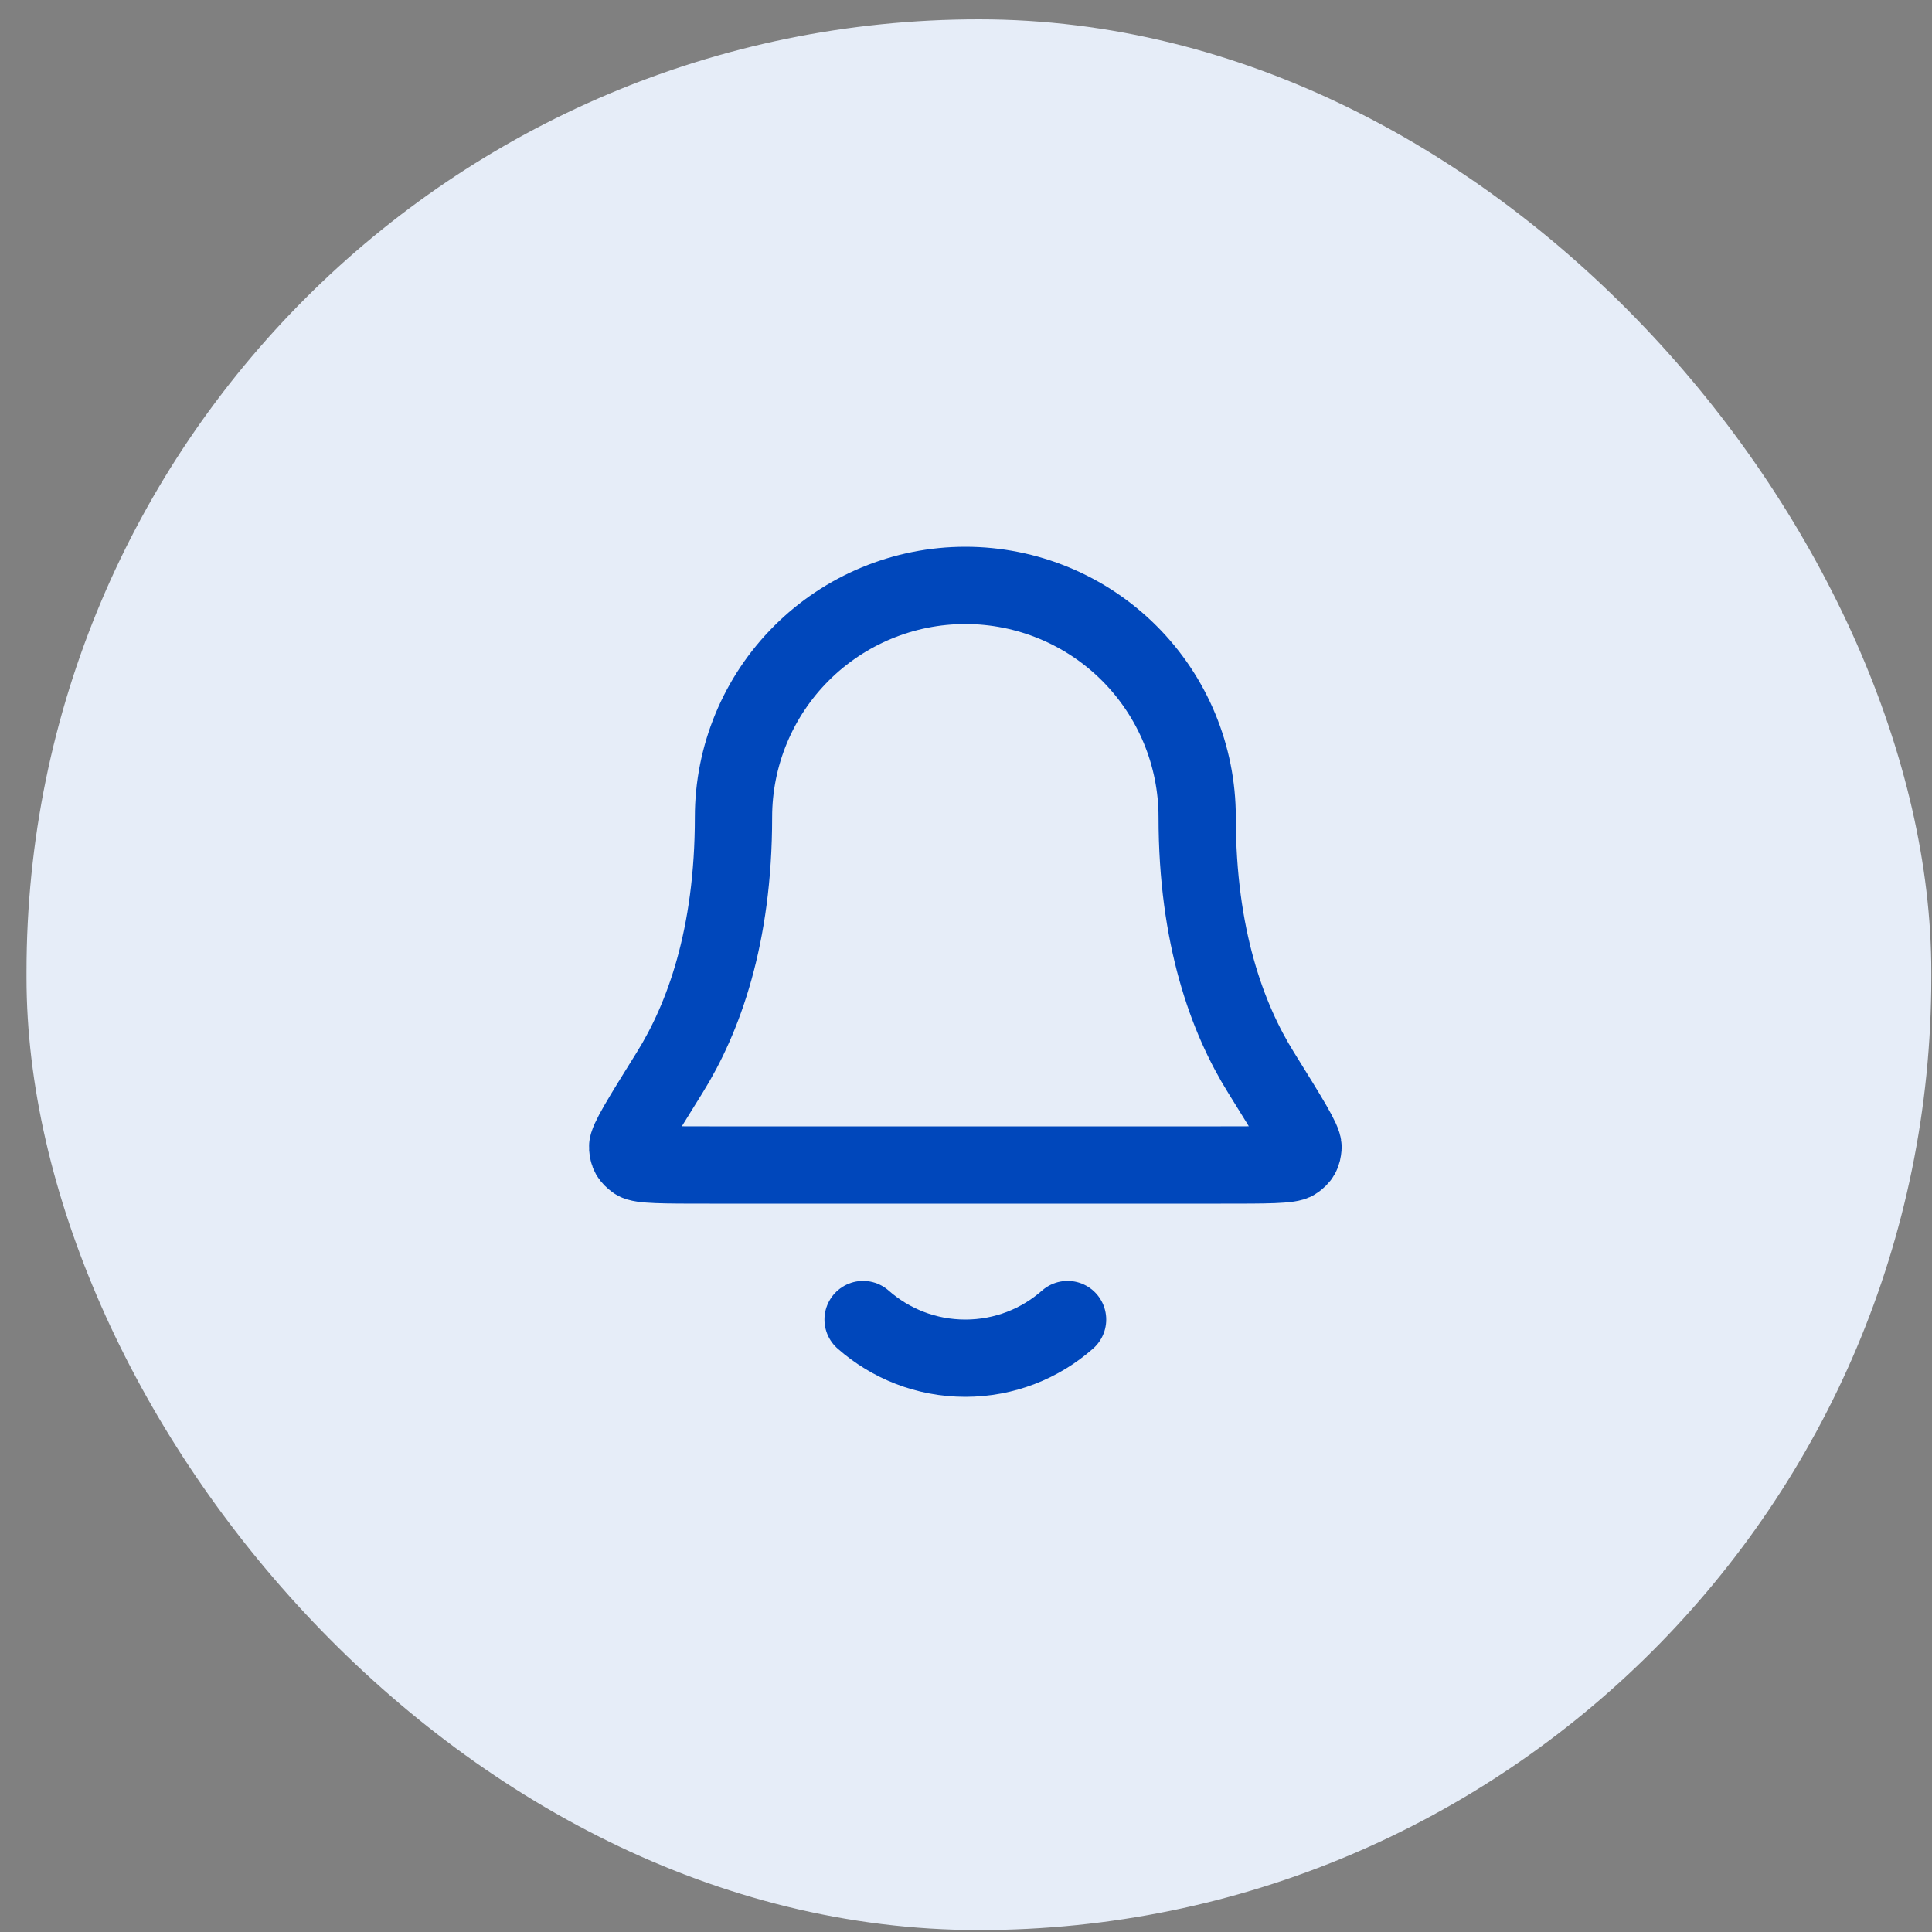
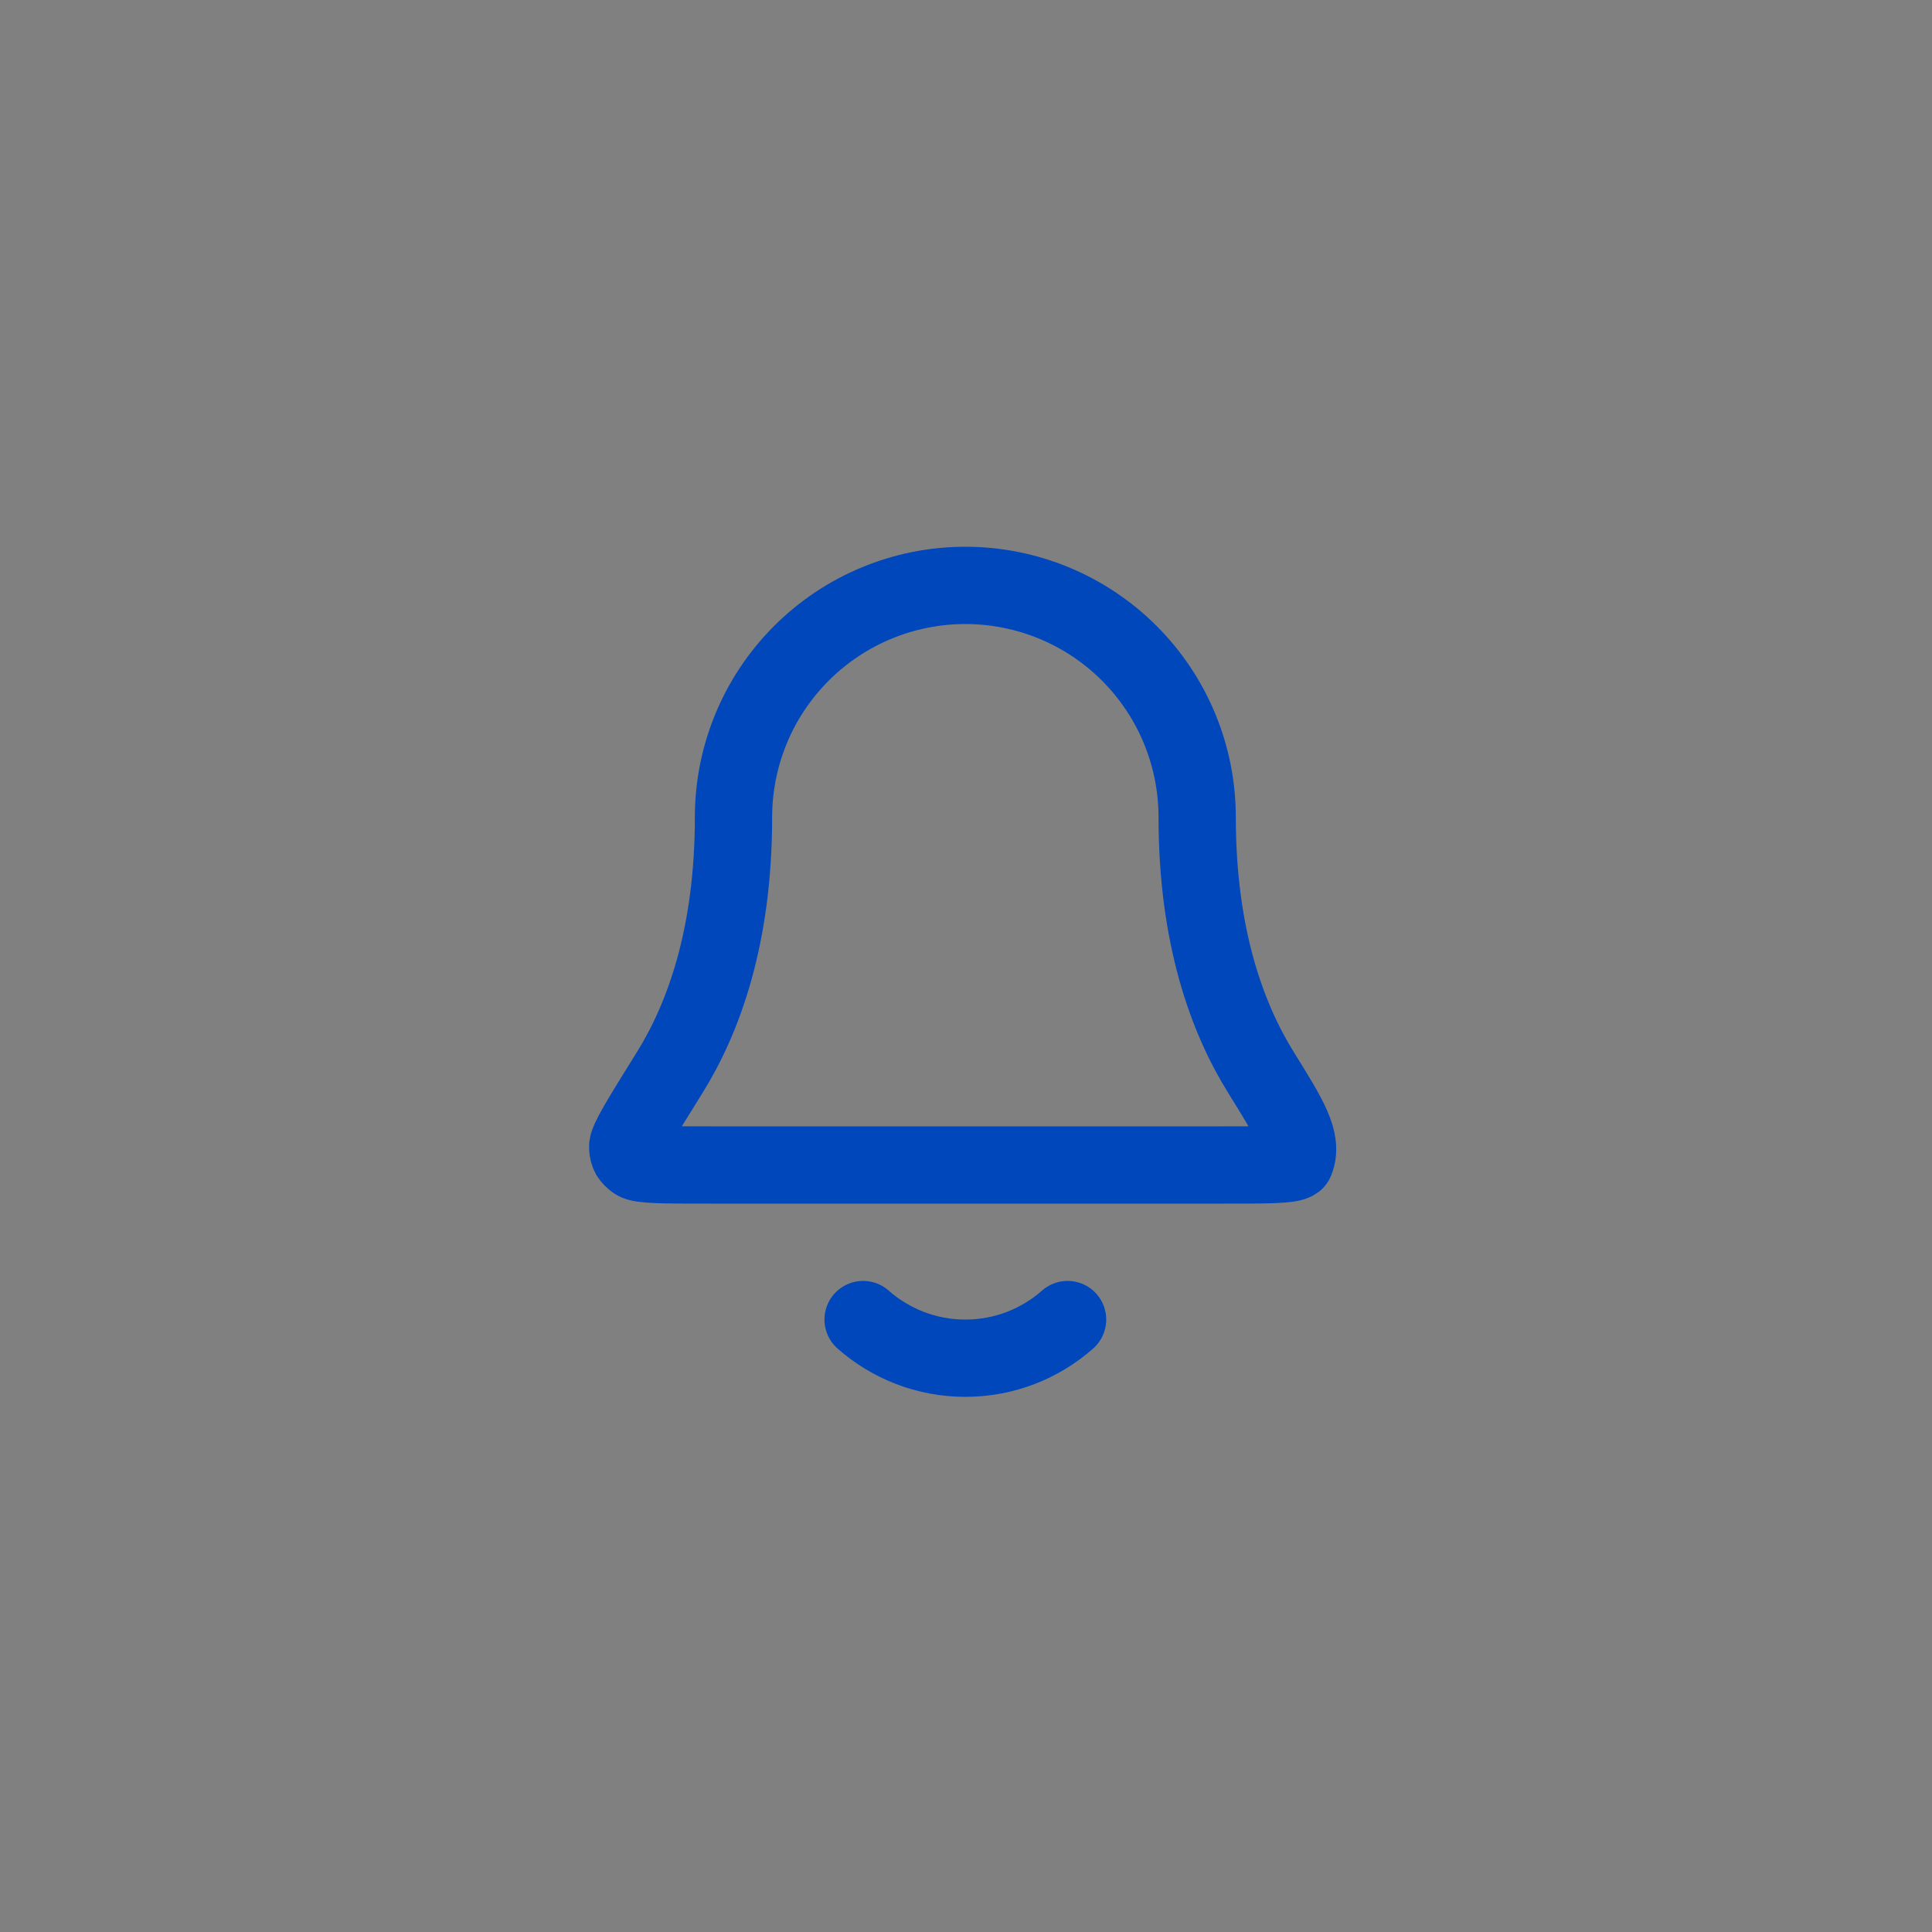
<svg xmlns="http://www.w3.org/2000/svg" width="50" height="50" viewBox="0 0 50 50" fill="none">
  <rect x="0" y="0" width="50" height="50" fill="#808080" stroke="none" />
-   <rect x="0.686" y="0.5" width="49.296" height="49.45" rx="24.648" fill="#E6EDF8" />
-   <path d="M22.337 34.15C23.043 34.772 23.969 35.15 24.983 35.15C25.998 35.15 26.924 34.772 27.629 34.15M30.983 21.15C30.983 19.558 30.351 18.032 29.226 16.907C28.101 15.782 26.575 15.15 24.983 15.15C23.392 15.15 21.866 15.782 20.741 16.907C19.615 18.032 18.983 19.558 18.983 21.15C18.983 24.24 18.204 26.356 17.333 27.755C16.598 28.936 16.231 29.526 16.244 29.691C16.259 29.873 16.298 29.942 16.445 30.051C16.578 30.15 17.176 30.15 18.372 30.15H31.594C32.791 30.15 33.389 30.15 33.521 30.051C33.668 29.942 33.707 29.873 33.722 29.691C33.735 29.526 33.368 28.936 32.634 27.755C31.763 26.356 30.983 24.24 30.983 21.15Z" stroke="#0047BB" stroke-width="2" stroke-linecap="round" stroke-linejoin="round" />
+   <path d="M22.337 34.15C23.043 34.772 23.969 35.15 24.983 35.15C25.998 35.15 26.924 34.772 27.629 34.15M30.983 21.15C30.983 19.558 30.351 18.032 29.226 16.907C28.101 15.782 26.575 15.15 24.983 15.15C23.392 15.15 21.866 15.782 20.741 16.907C19.615 18.032 18.983 19.558 18.983 21.15C18.983 24.24 18.204 26.356 17.333 27.755C16.598 28.936 16.231 29.526 16.244 29.691C16.259 29.873 16.298 29.942 16.445 30.051C16.578 30.15 17.176 30.15 18.372 30.15H31.594C32.791 30.15 33.389 30.15 33.521 30.051C33.735 29.526 33.368 28.936 32.634 27.755C31.763 26.356 30.983 24.24 30.983 21.15Z" stroke="#0047BB" stroke-width="2" stroke-linecap="round" stroke-linejoin="round" />
</svg>